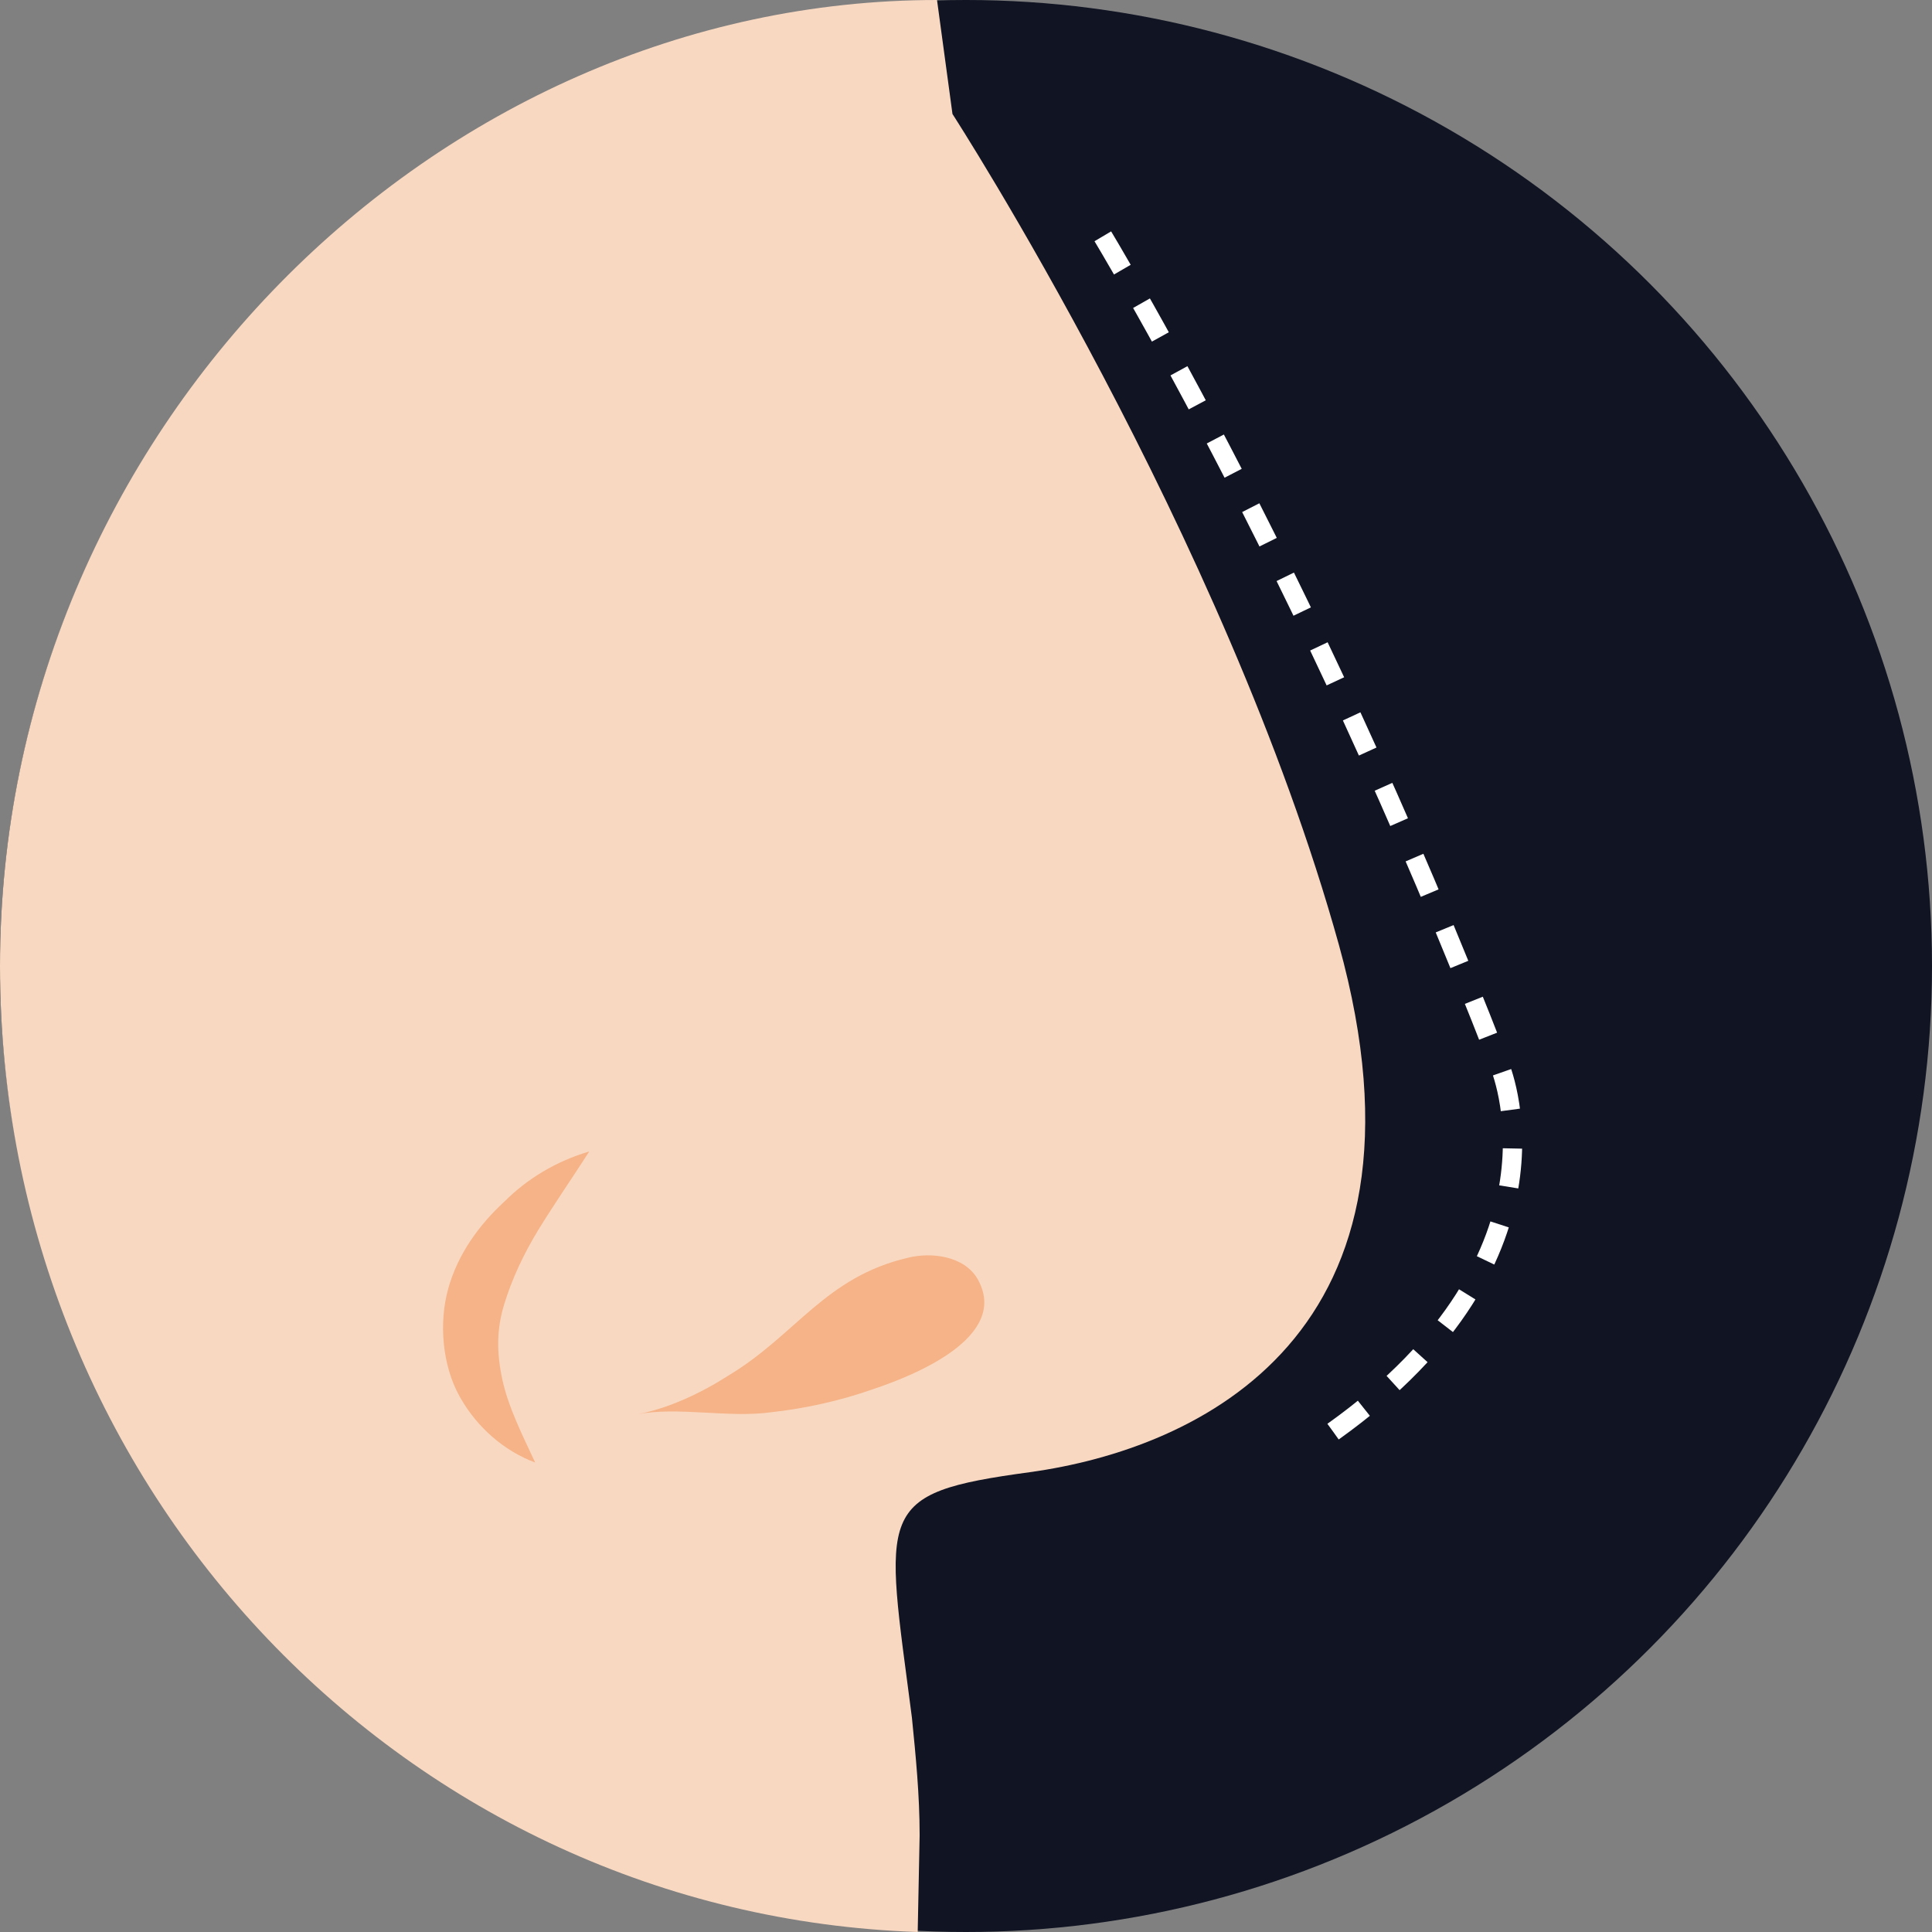
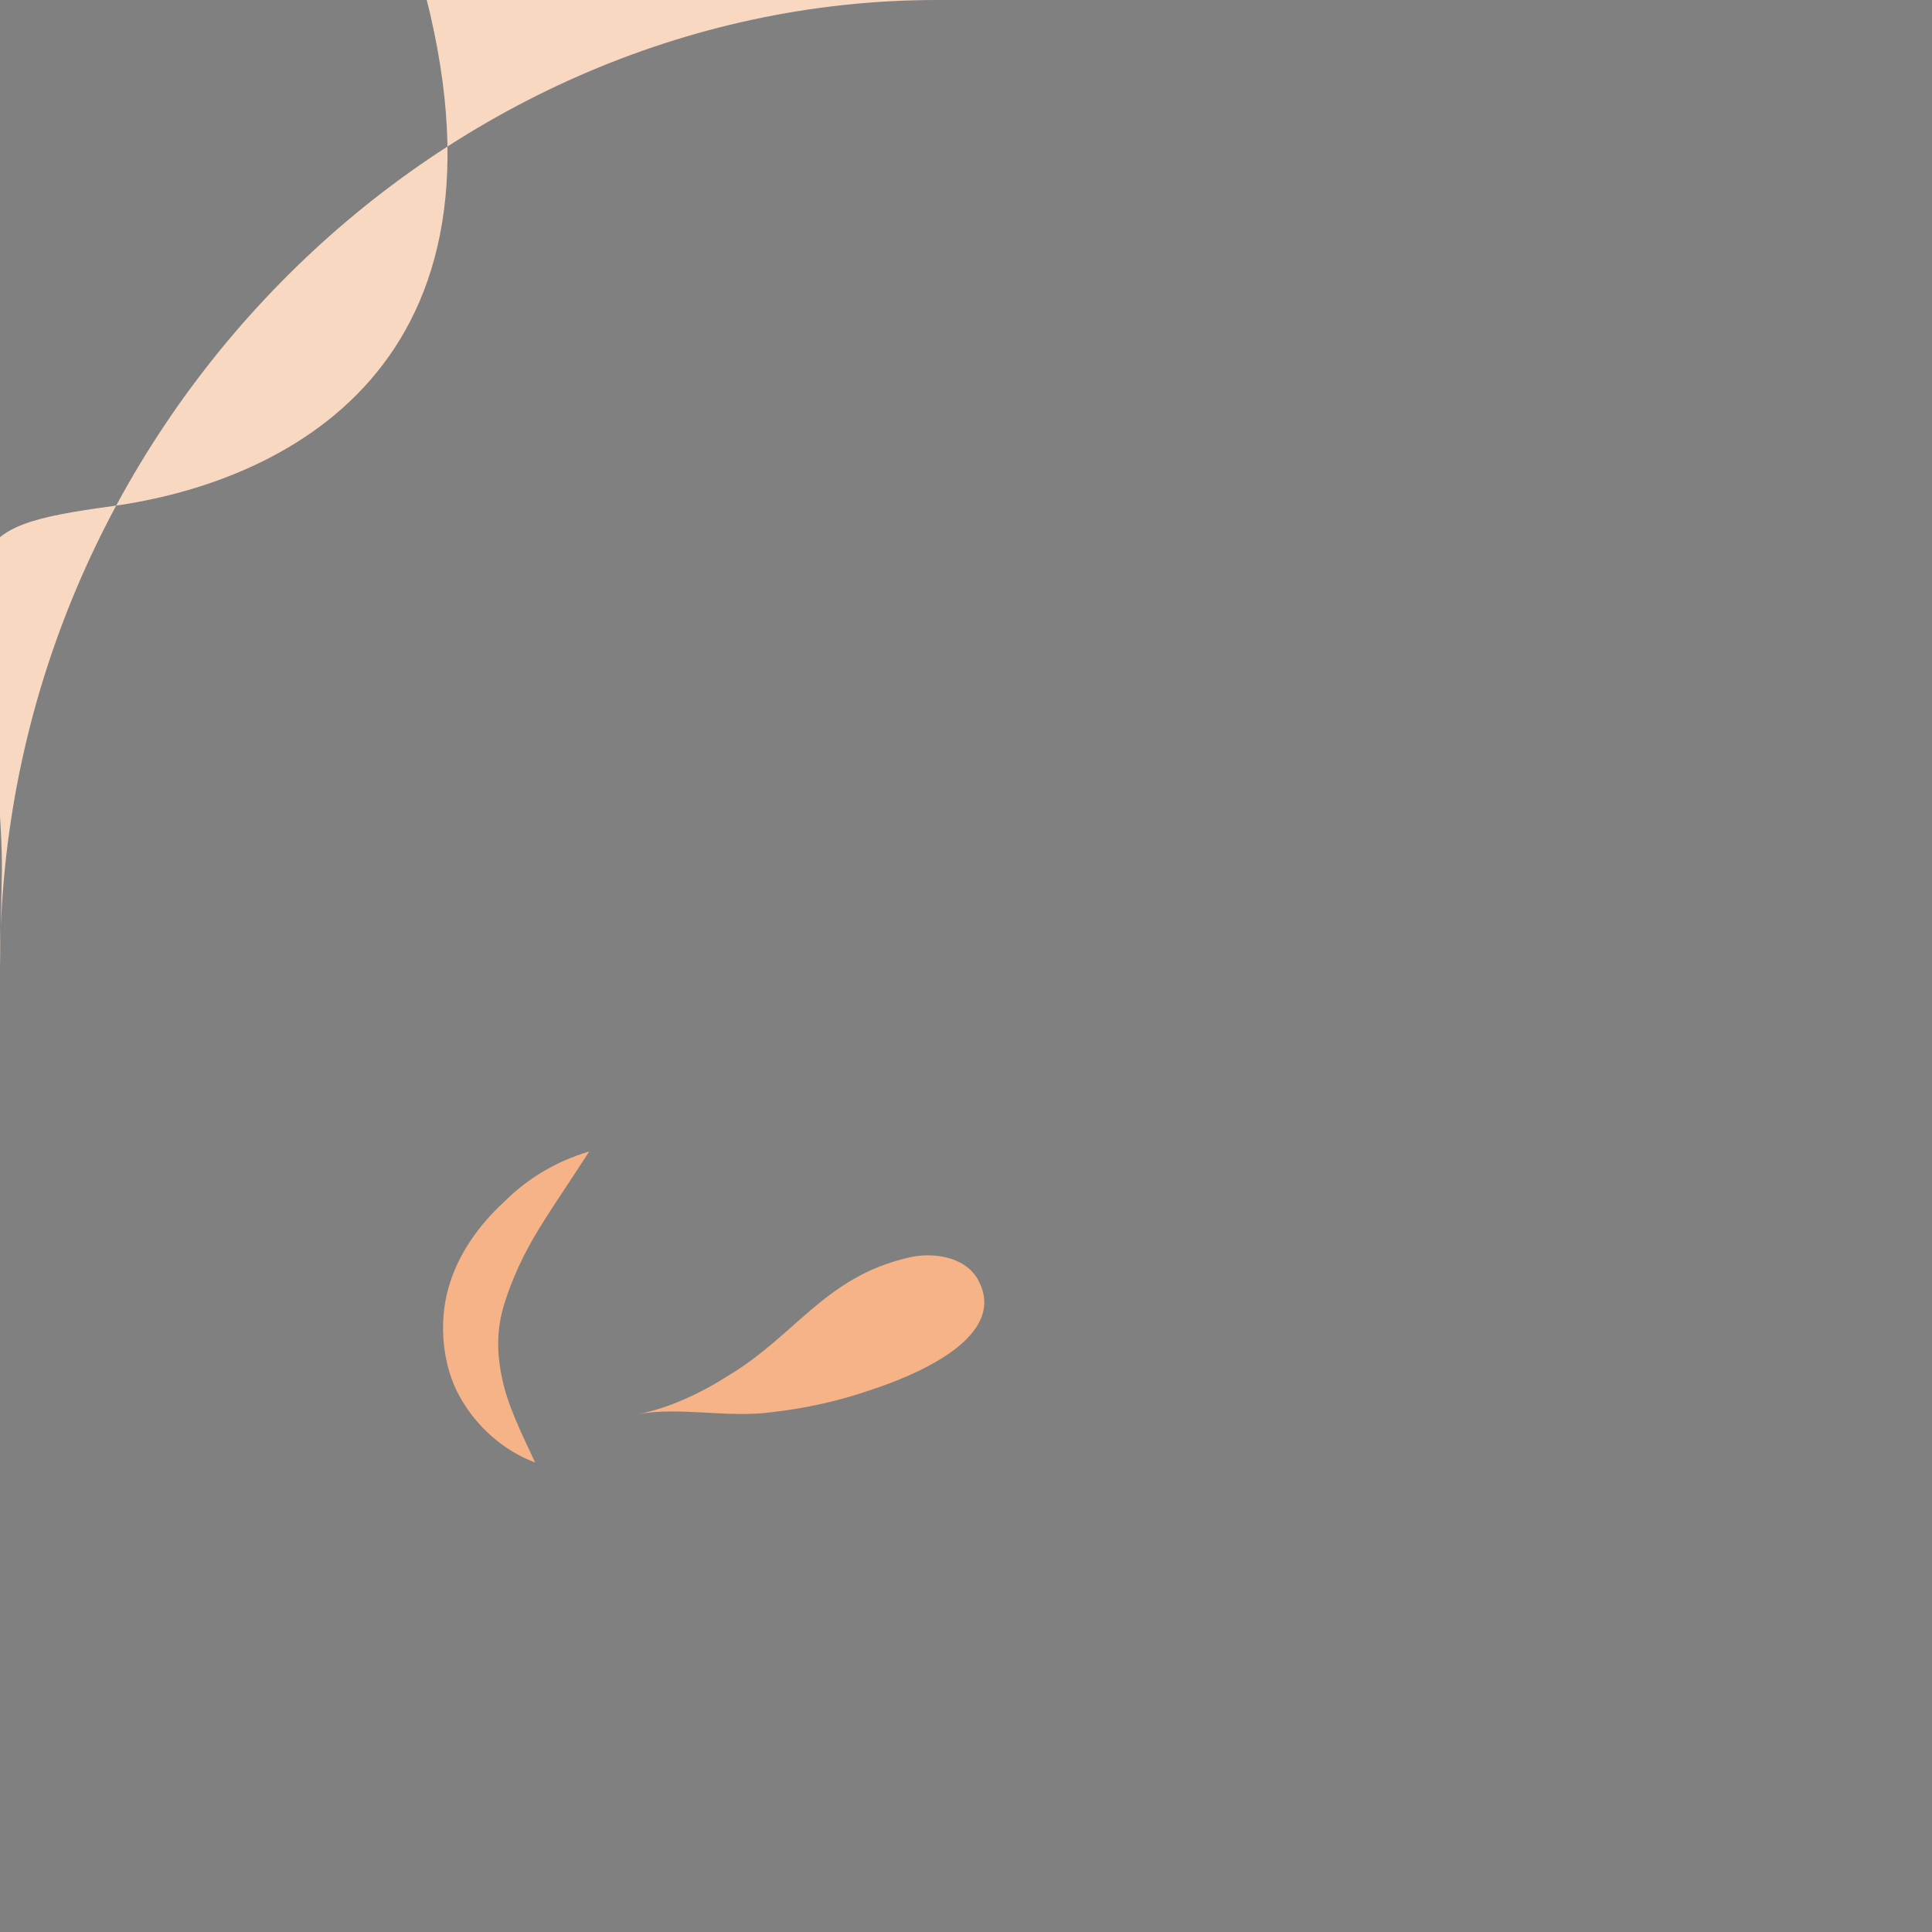
<svg xmlns="http://www.w3.org/2000/svg" version="1.1" id="Layer_1" x="0px" y="0px" viewBox="0 0 100 100" style="enable-background:new 0 0 100 100;" xml:space="preserve">
  <rect x="0" y="0" width="100" height="100" fill="#808080" stroke="none" />
  <style type="text/css">
	.st0{fill:#101423;}
	.st1{fill:none;stroke:#FFFFFF;stroke-miterlimit:10;stroke-dasharray:2;}
	.st2{fill:#F9D8C1;}
	.st3{fill:#F5B387;}
</style>
-   <circle class="st0" cx="50" cy="50" r="50" />
-   <path id="XMLID_42_" class="st1" d="M69,74.1c12.9-9.2,8.6-19,8.6-19c-10.2-26.3-21.2-44-21.2-44" />
-   <path class="st2" d="M48.5,0C22.5,0,0,22.4,0,50l0,0c0,27.1,21.1,49.1,47.5,50l0.1-5c0-2.1-0.2-4.1-0.4-6.1  c-1.4-10.8-2-11.6,6.1-12.7c8.7-1.2,21.6-7.1,16-27.3c-5.9-21.2-20-43-20-43L48.5,0z M0,50" />
+   <path class="st2" d="M48.5,0C22.5,0,0,22.4,0,50l0,0l0.1-5c0-2.1-0.2-4.1-0.4-6.1  c-1.4-10.8-2-11.6,6.1-12.7c8.7-1.2,21.6-7.1,16-27.3c-5.9-21.2-20-43-20-43L48.5,0z M0,50" />
  <path class="st3" d="M47,65.1c1.2-0.3,2.9-0.1,3.6,1.1c1.7,3-3.3,5-5.4,5.7c-1.7,0.6-3.5,1-5.3,1.2c-2.2,0.3-4.8-0.3-6.9,0.1  c1.6-0.3,3.3-1.1,4.7-2C41.2,69.1,42.7,66.1,47,65.1z" />
  <g>
    <path class="st3" d="M30.5,59.6c-0.9,1.4-1.8,2.7-2.6,4c-0.8,1.3-1.4,2.6-1.8,3.9c-0.4,1.3-0.4,2.5-0.1,3.9c0.3,1.4,1,2.8,1.7,4.3   c-1.6-0.6-3-1.8-3.9-3.4c-0.9-1.6-1.1-3.8-0.6-5.6c0.5-1.8,1.6-3.3,2.9-4.5C27.3,61,28.8,60.1,30.5,59.6z" />
  </g>
</svg>